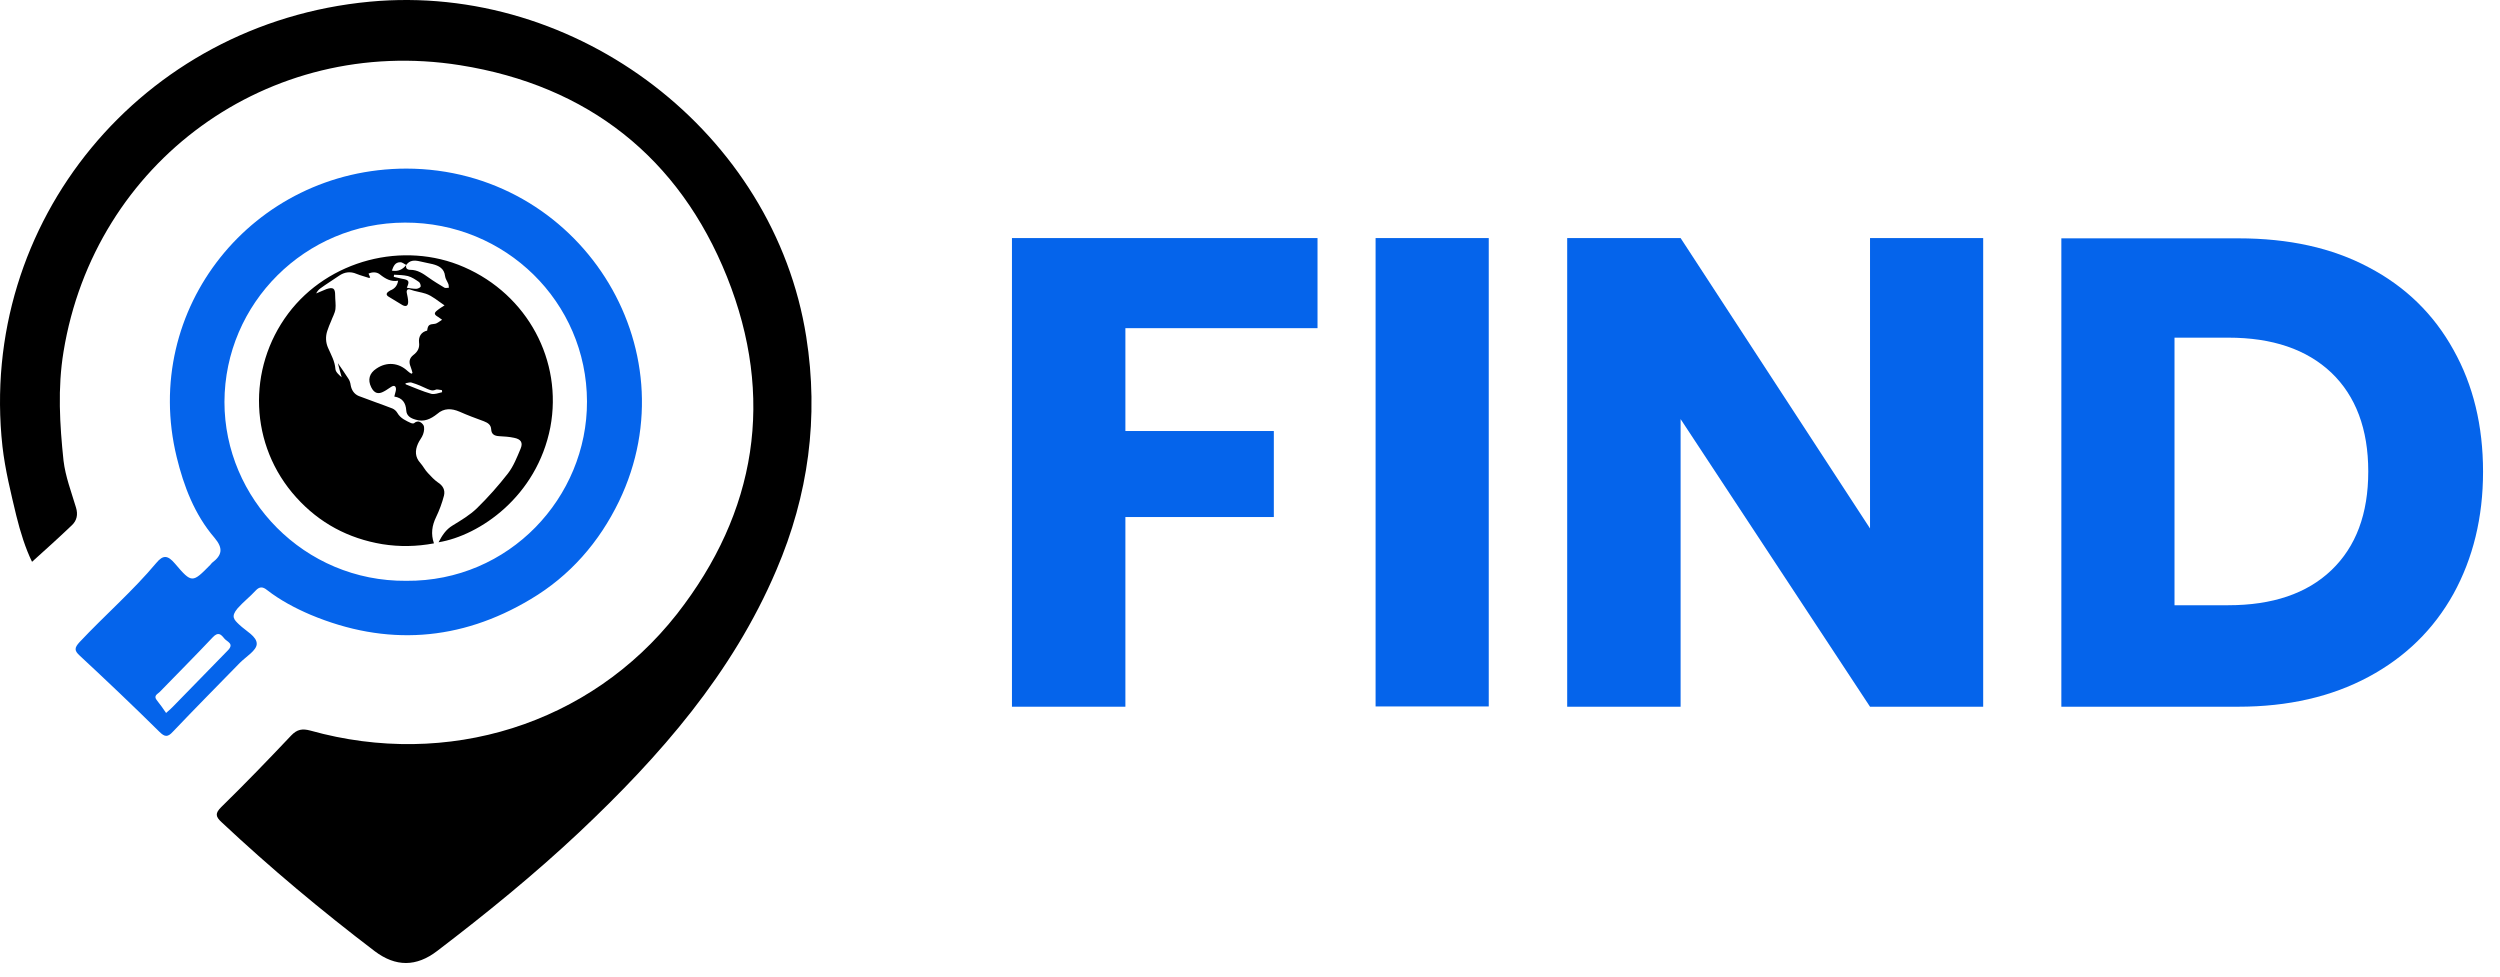
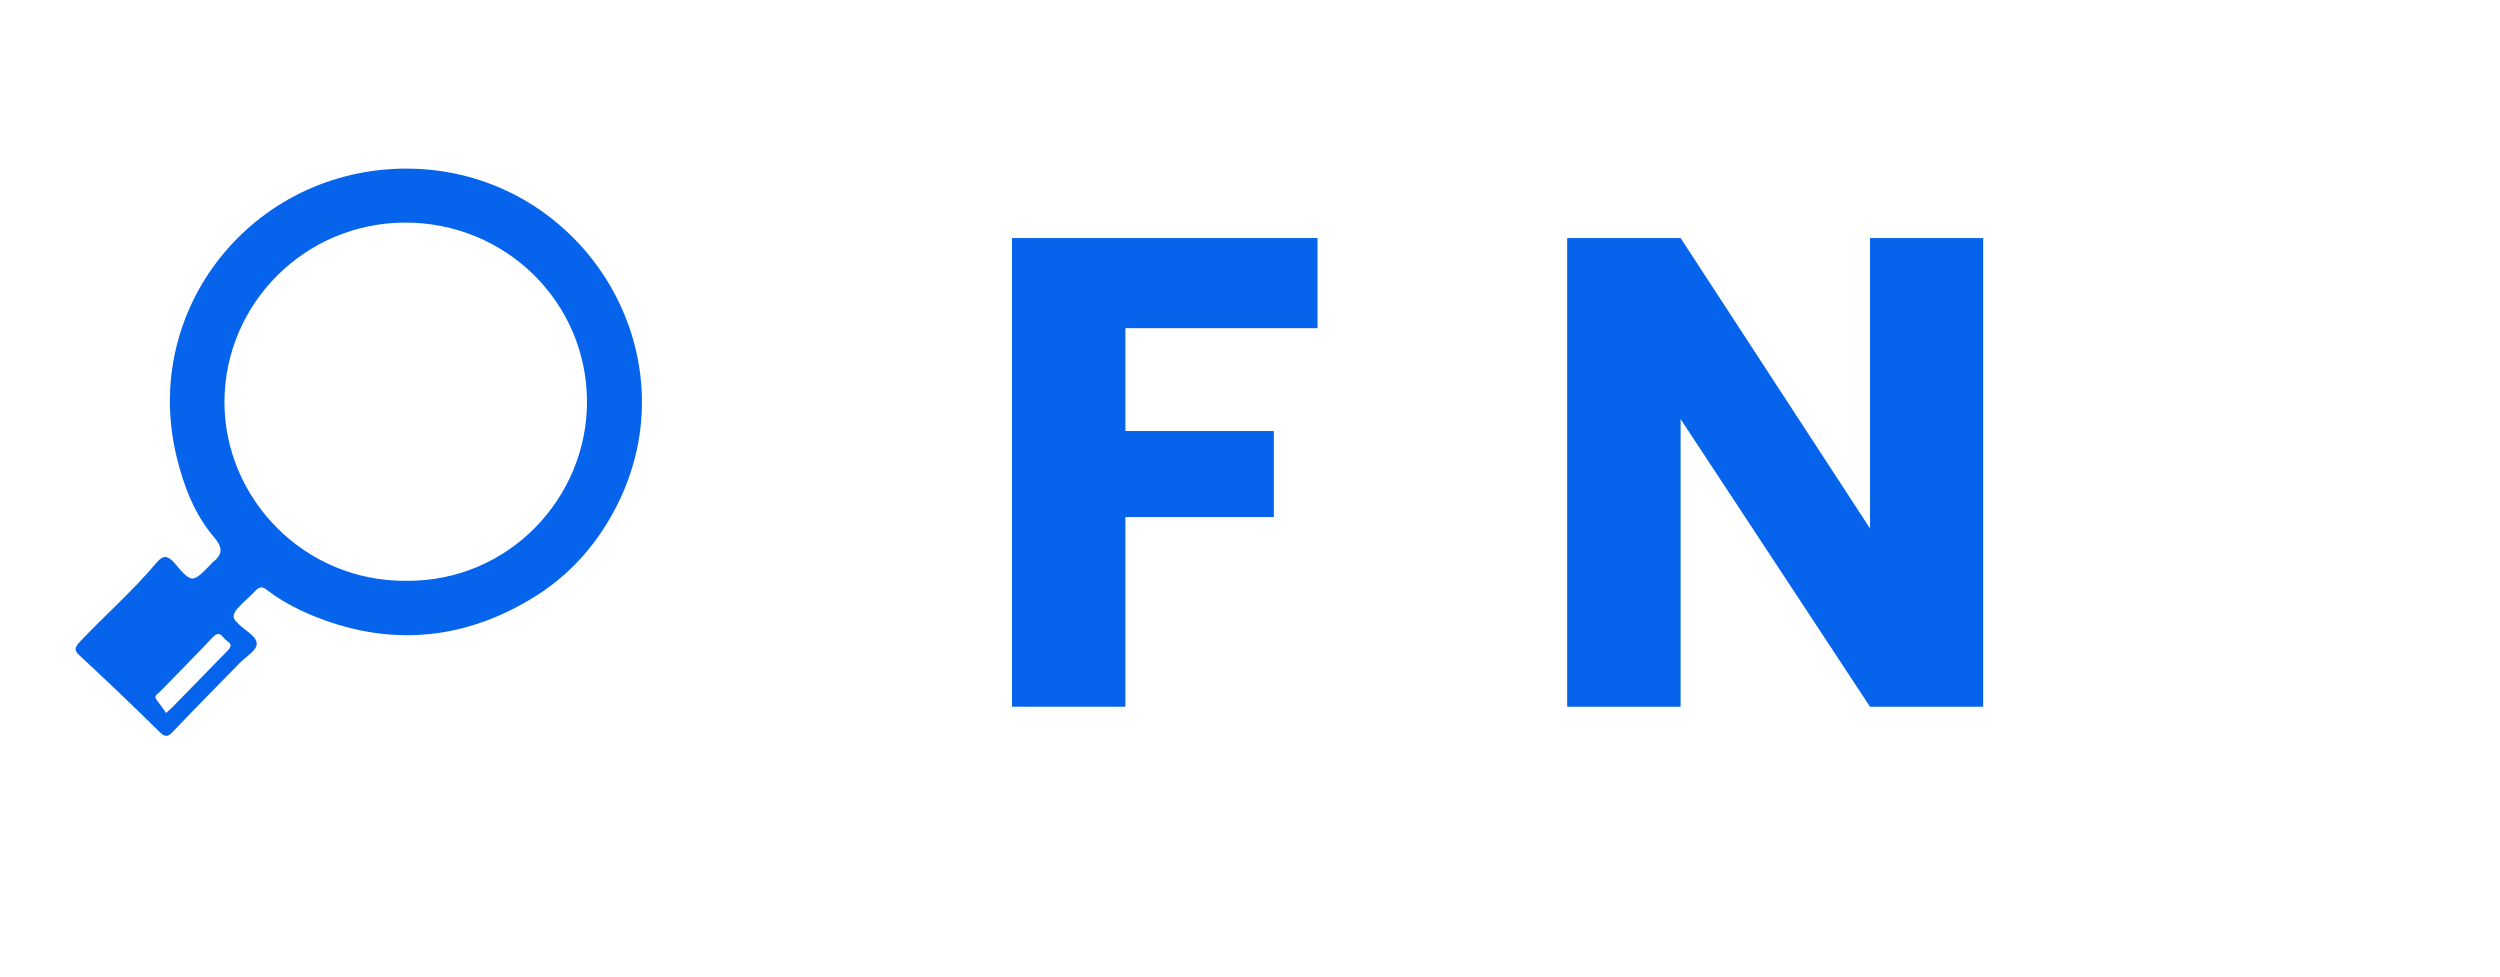
<svg xmlns="http://www.w3.org/2000/svg" width="100%" height="100%" viewBox="0 0 128 50" version="1.1" xml:space="preserve" style="fill-rule:evenodd;clip-rule:evenodd;stroke-linejoin:round;stroke-miterlimit:2;">
  <g transform="matrix(1,0,0,1,0.001,-0.136)">
    <g transform="matrix(1,0,0,1,0,0)">
      <path d="M51.811,36.32L57.619,36.32L57.619,26.608L65.219,26.608L65.219,22.204L57.619,22.204L57.619,16.938L67.456,16.938L67.456,12.325L51.811,12.325L51.811,36.32Z" style="fill:rgb(5,100,235);fill-rule:nonzero;" />
-       <rect x="70.429" y="12.325" width="5.794" height="23.981" style="fill:rgb(5,100,235);" />
      <path d="M95.744,27.192L86.046,12.325L80.239,12.325L80.239,36.32L86.046,36.32L86.046,21.593L95.744,36.32L101.538,36.32L101.538,12.325L95.744,12.325L95.744,27.192Z" style="fill:rgb(5,100,235);fill-rule:nonzero;" />
-       <path d="M121.282,13.826C119.406,12.825 117.183,12.339 114.599,12.339L105.54,12.339L105.54,36.32L114.599,36.32C117.155,36.32 119.378,35.806 121.268,34.792C123.158,33.778 124.603,32.361 125.617,30.54C126.617,28.72 127.131,26.636 127.131,24.288C127.131,21.94 126.631,19.856 125.617,18.05C124.603,16.216 123.158,14.812 121.282,13.826ZM119.364,29.332C118.114,30.526 116.349,31.124 114.085,31.124L111.334,31.124L111.334,17.424L114.085,17.424C116.349,17.424 118.1,18.022 119.364,19.217C120.615,20.412 121.254,22.107 121.254,24.274C121.254,26.442 120.629,28.123 119.364,29.332Z" style="fill:rgb(5,100,235);fill-rule:nonzero;" />
-       <path d="M1.639,28.901C1.306,28.22 1.042,27.386 0.834,26.539C0.556,25.372 0.264,24.204 0.125,22.996C-1.139,11.505 7.253,1.321 18.924,0.223C29.567,-0.777 39.64,6.962 41.279,17.382C41.932,21.509 41.391,25.483 39.751,29.317C37.5,34.611 33.804,38.835 29.664,42.739C27.358,44.907 24.898,46.907 22.383,48.825C21.314,49.645 20.258,49.645 19.188,48.839C16.465,46.768 13.839,44.573 11.351,42.239C11.032,41.947 11.004,41.78 11.324,41.461C12.546,40.266 13.727,39.043 14.908,37.793C15.214,37.473 15.478,37.432 15.895,37.543C22.898,39.502 30.206,37.237 34.652,31.582C38.751,26.344 39.682,20.467 37.222,14.312C34.777,8.212 30.109,4.516 23.551,3.474C13.741,1.918 4.835,8.435 3.251,18.147C2.945,20.008 3.057,21.87 3.251,23.718C3.348,24.538 3.654,25.33 3.89,26.122C4.001,26.483 3.932,26.789 3.682,27.025C3.015,27.664 2.334,28.275 1.639,28.901Z" style="fill-rule:nonzero;" />
      <path d="M20.8,8.768C29.622,8.782 35.486,17.924 31.693,25.802C30.678,27.901 29.178,29.623 27.163,30.818C23.565,32.972 19.771,33.236 15.895,31.61C15.117,31.277 14.353,30.874 13.672,30.346C13.45,30.165 13.283,30.165 13.088,30.374C12.797,30.693 12.449,30.957 12.157,31.291C11.81,31.708 11.977,31.86 12.255,32.124C12.588,32.444 13.158,32.722 13.144,33.111C13.13,33.444 12.602,33.75 12.283,34.07C11.129,35.251 9.976,36.418 8.851,37.599C8.587,37.89 8.434,37.877 8.156,37.599C6.822,36.279 5.46,34.987 4.085,33.708C3.793,33.444 3.807,33.305 4.071,33.014C5.363,31.638 6.794,30.401 8.003,28.956C8.35,28.54 8.587,28.554 8.962,28.998C9.823,30.012 9.851,29.985 10.768,29.054C10.796,29.026 10.824,28.984 10.851,28.956C11.366,28.568 11.449,28.22 10.976,27.664C9.962,26.483 9.406,25.024 9.045,23.538C7.197,15.966 12.935,8.782 20.8,8.768ZM20.8,29.874C26.079,29.915 30.067,25.594 30.053,20.69C30.039,15.604 25.885,11.519 20.73,11.533C15.631,11.547 11.504,15.66 11.491,20.717C11.491,25.65 15.562,29.915 20.8,29.874ZM8.503,36.64C8.726,36.445 8.781,36.39 8.837,36.334C9.782,35.376 10.712,34.403 11.657,33.444C12.019,33.083 11.616,33 11.477,32.819C11.31,32.611 11.171,32.472 10.893,32.764C10.004,33.708 9.073,34.639 8.17,35.57C8.073,35.667 7.85,35.751 8.017,35.973C8.198,36.195 8.35,36.418 8.503,36.64Z" style="fill:rgb(5,100,235);fill-rule:nonzero;" />
-       <path d="M22.453,27.901C22.634,27.553 22.828,27.247 23.175,27.039C23.606,26.775 24.051,26.511 24.412,26.164C24.982,25.608 25.523,24.997 26.01,24.371C26.288,24.01 26.468,23.552 26.649,23.121C26.788,22.801 26.677,22.621 26.316,22.551C26.065,22.496 25.801,22.482 25.551,22.468C25.315,22.454 25.162,22.371 25.148,22.121C25.135,21.884 24.982,21.787 24.773,21.704C24.356,21.551 23.94,21.398 23.537,21.218C23.12,21.037 22.731,21.023 22.383,21.329C22.05,21.593 21.703,21.759 21.272,21.62C21.022,21.551 20.813,21.426 20.799,21.148C20.772,20.759 20.605,20.509 20.188,20.439C20.216,20.3 20.258,20.203 20.272,20.092C20.285,19.911 20.188,19.842 20.035,19.939C19.91,20.009 19.799,20.106 19.66,20.175C19.368,20.342 19.16,20.273 19.007,19.967C18.813,19.578 18.91,19.245 19.271,19.008C19.799,18.647 20.411,18.703 20.869,19.133C20.925,19.189 20.994,19.231 21.064,19.272C21.077,19.258 21.105,19.245 21.119,19.231C21.091,19.119 21.064,19.022 21.022,18.911C20.925,18.675 20.952,18.48 21.161,18.314C21.383,18.147 21.494,17.952 21.453,17.661C21.425,17.369 21.564,17.133 21.869,17.063C21.911,16.771 21.967,16.744 22.258,16.716C22.383,16.702 22.495,16.591 22.634,16.507C22.536,16.438 22.481,16.396 22.439,16.368C22.217,16.243 22.203,16.16 22.411,16.007C22.453,15.966 22.509,15.938 22.564,15.896C22.606,15.868 22.647,15.84 22.759,15.771C22.425,15.549 22.133,15.285 21.8,15.174C21.55,15.09 21.272,15.062 21.008,14.965C20.869,14.91 20.799,14.993 20.827,15.132C20.855,15.285 20.897,15.438 20.897,15.59C20.897,15.799 20.786,15.854 20.605,15.757C20.369,15.618 20.133,15.465 19.896,15.326C19.757,15.243 19.771,15.146 19.896,15.062C19.924,15.049 19.952,15.021 19.98,15.007C20.202,14.923 20.341,14.771 20.383,14.507C20.021,14.576 19.73,14.409 19.452,14.187C19.299,14.062 19.077,14.048 18.868,14.145C18.896,14.215 18.924,14.284 18.952,14.34C18.924,14.354 18.91,14.368 18.896,14.368C18.688,14.298 18.465,14.243 18.257,14.159C17.937,14.02 17.632,14.062 17.354,14.257C17.034,14.479 16.715,14.673 16.409,14.896C16.312,14.965 16.242,15.049 16.187,15.16C16.367,15.09 16.534,15.007 16.715,14.937C17.062,14.826 17.159,14.896 17.159,15.257C17.159,15.493 17.201,15.743 17.173,15.966C17.145,16.174 17.02,16.382 16.951,16.577C16.881,16.744 16.812,16.896 16.756,17.077C16.659,17.369 16.673,17.674 16.798,17.952C16.951,18.3 17.145,18.633 17.173,19.036C17.187,19.189 17.354,19.328 17.493,19.453C17.423,19.203 17.354,18.967 17.298,18.73C17.479,18.994 17.659,19.245 17.826,19.509C17.896,19.606 17.937,19.731 17.951,19.842C17.993,20.106 18.132,20.314 18.368,20.412C18.938,20.634 19.521,20.828 20.091,21.051C20.188,21.092 20.285,21.176 20.341,21.273C20.508,21.565 20.786,21.676 21.05,21.801C21.091,21.815 21.175,21.829 21.202,21.801C21.411,21.62 21.592,21.773 21.675,21.898C21.744,22.009 21.717,22.218 21.661,22.371C21.605,22.537 21.466,22.69 21.397,22.857C21.244,23.204 21.244,23.538 21.522,23.843C21.661,23.996 21.758,24.205 21.911,24.358C22.064,24.524 22.231,24.705 22.411,24.83C22.675,24.997 22.8,25.219 22.731,25.511C22.634,25.886 22.495,26.261 22.328,26.608C22.119,27.039 22.05,27.47 22.217,27.956C21.328,28.123 20.452,28.137 19.577,27.998C17.826,27.706 16.353,26.914 15.172,25.608C12.755,22.94 12.644,19.008 14.756,16.188C16.812,13.451 20.647,12.45 23.759,13.812C27.01,15.229 28.816,18.605 28.177,22.009C27.483,25.566 24.551,27.553 22.453,27.901ZM20.799,13.701C20.702,13.659 20.605,13.562 20.494,13.562C20.23,13.562 20.147,13.756 20.063,13.993C20.383,14.048 20.619,13.937 20.799,13.701C20.758,13.868 20.841,13.951 21.008,13.951C21.383,13.951 21.661,14.145 21.953,14.354C22.203,14.534 22.481,14.701 22.759,14.868C22.814,14.896 22.898,14.868 22.981,14.868C22.967,14.798 22.981,14.729 22.953,14.673C22.898,14.534 22.8,14.409 22.786,14.27C22.745,13.881 22.467,13.742 22.147,13.659C21.939,13.604 21.717,13.576 21.508,13.52C21.216,13.451 20.98,13.451 20.799,13.701ZM20.174,14.201C20.174,14.243 20.16,14.27 20.16,14.312C20.299,14.34 20.452,14.382 20.591,14.409C20.939,14.465 20.98,14.534 20.827,14.868C20.994,14.896 21.147,14.923 21.314,14.923C21.383,14.923 21.508,14.868 21.536,14.812C21.55,14.743 21.508,14.618 21.453,14.576C21.272,14.451 21.091,14.326 20.883,14.27C20.647,14.215 20.411,14.215 20.174,14.201ZM20.758,19.759C20.758,19.773 20.772,19.786 20.772,19.814C21.202,19.981 21.633,20.175 22.078,20.3C22.244,20.342 22.453,20.259 22.634,20.217C22.634,20.175 22.634,20.148 22.62,20.106C22.509,20.106 22.383,20.05 22.3,20.092C22.133,20.162 22.022,20.106 21.883,20.05C21.619,19.925 21.369,19.814 21.091,19.731C20.994,19.689 20.869,19.745 20.758,19.759Z" style="fill-rule:nonzero;" />
    </g>
  </g>
</svg>